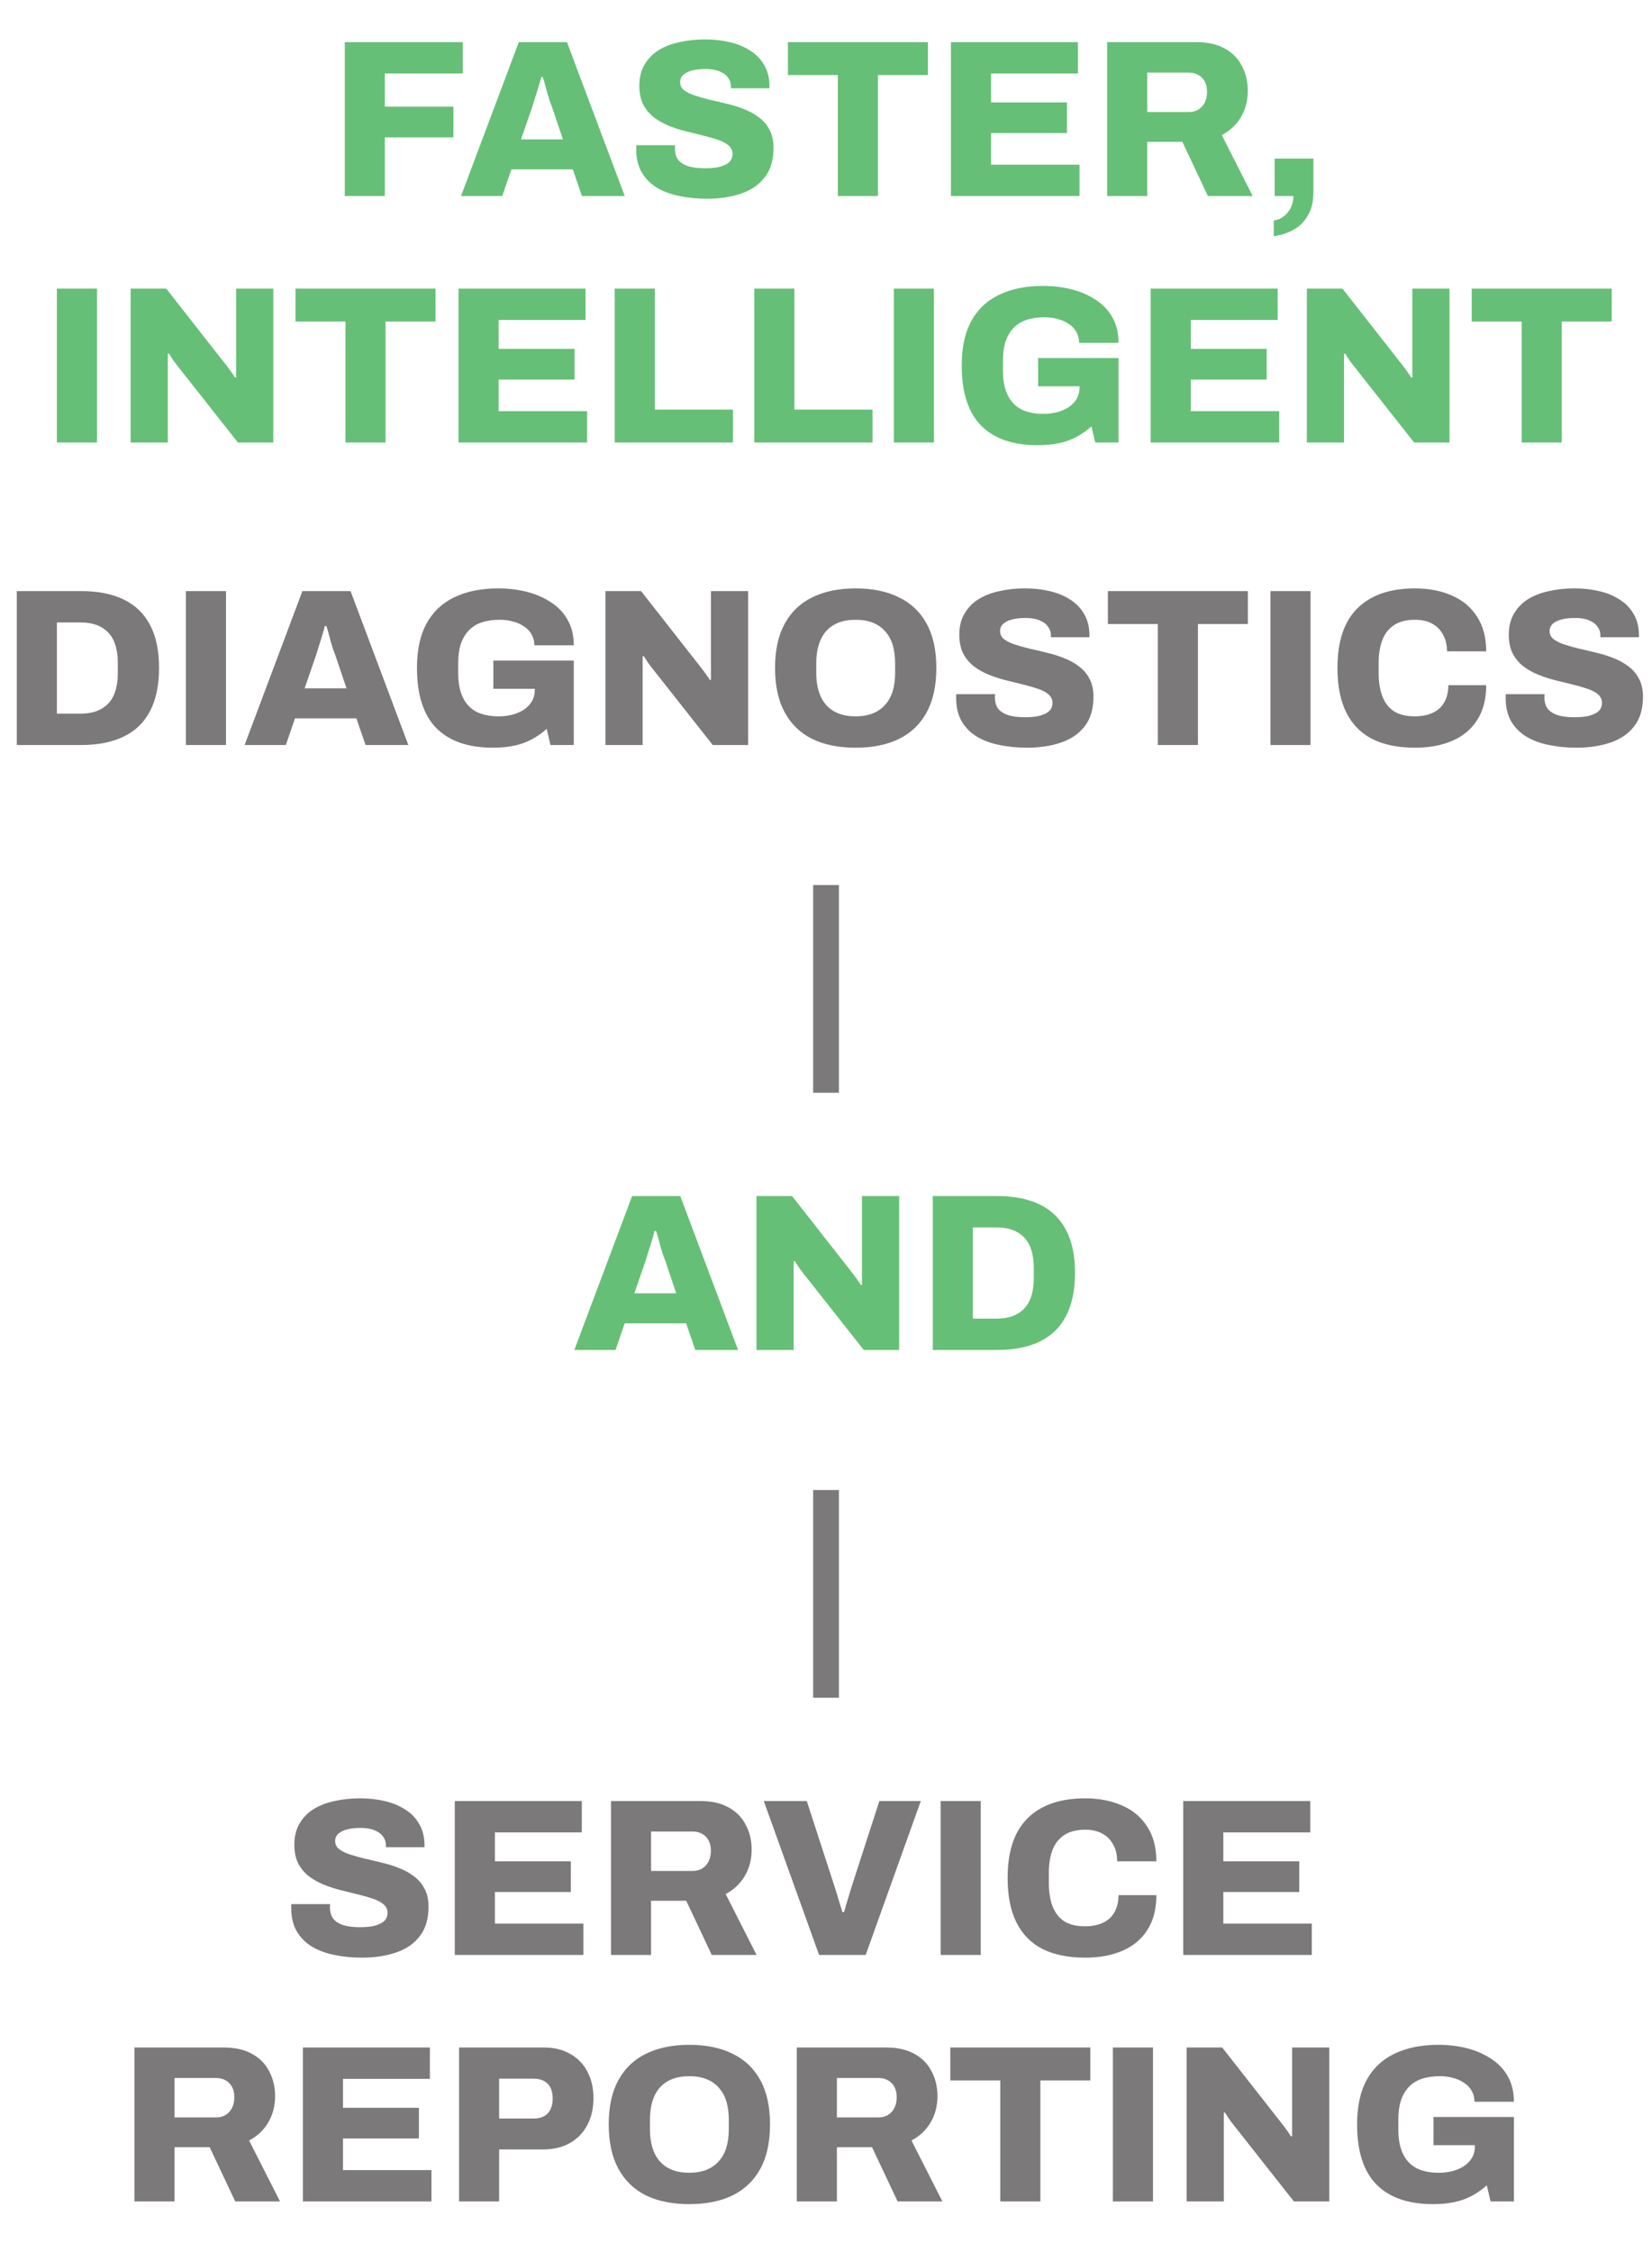
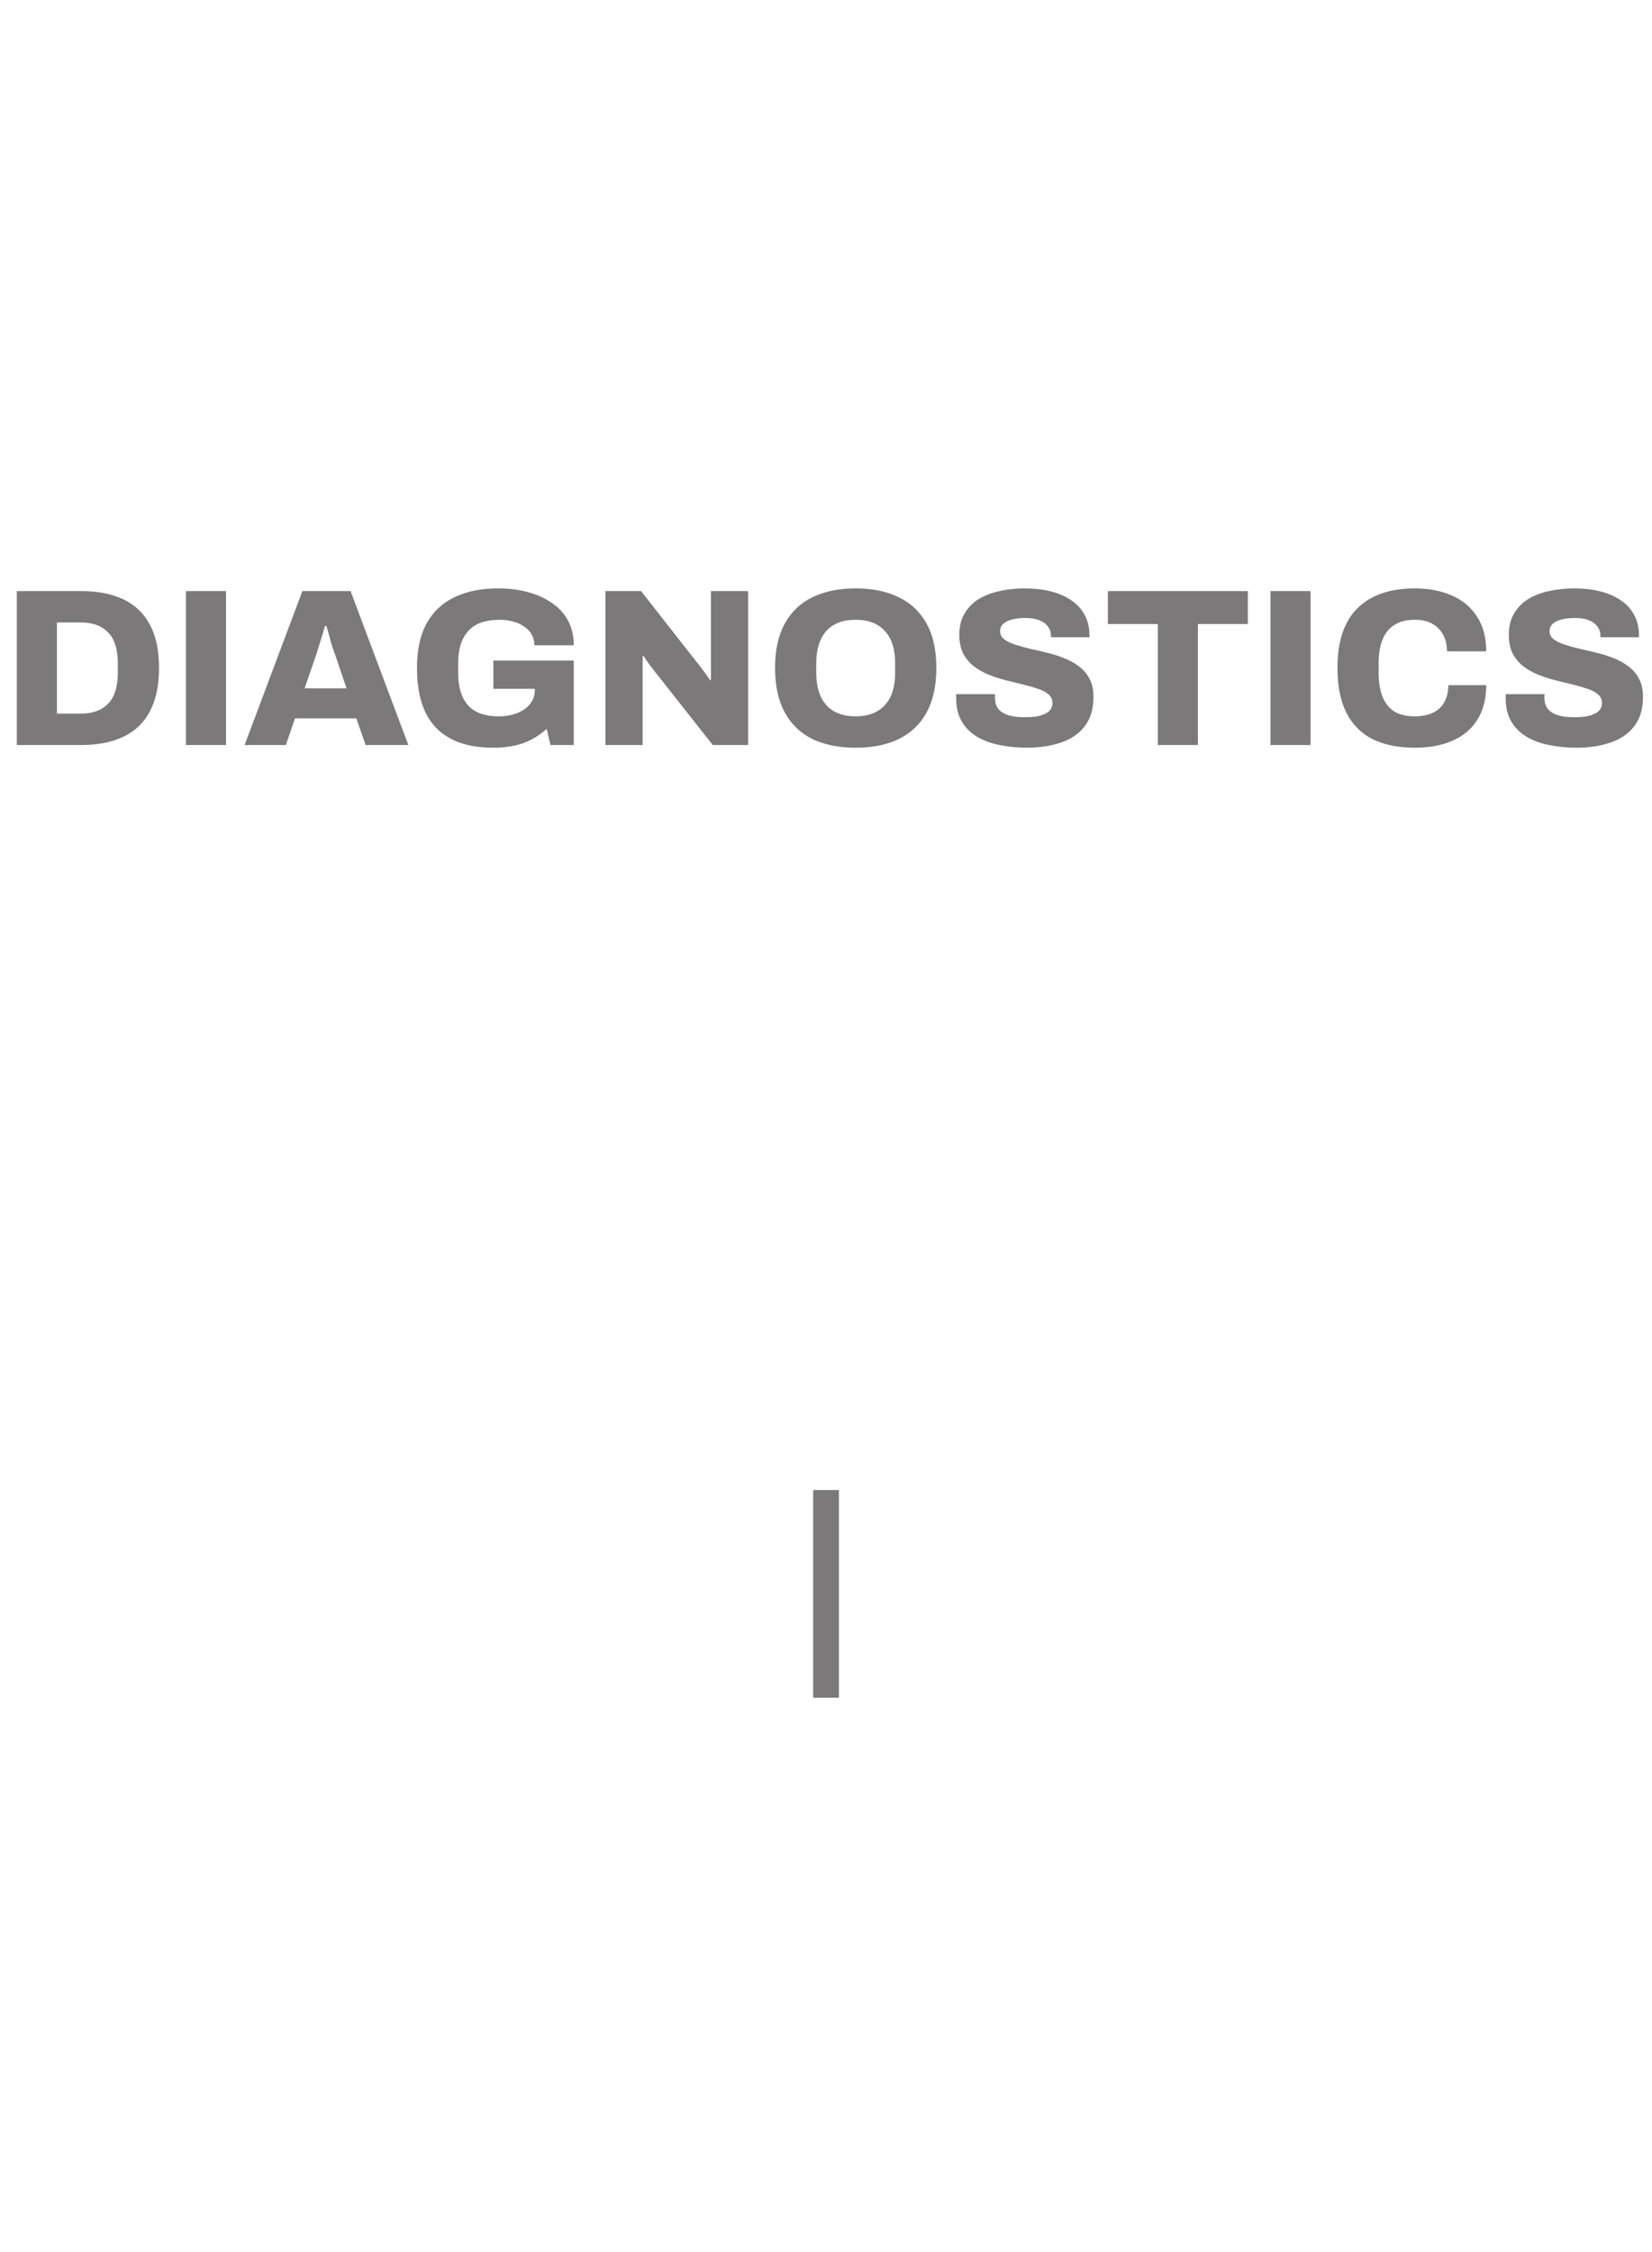
<svg xmlns="http://www.w3.org/2000/svg" width="295" height="402" viewBox="0 0 295 402" fill="none">
-   <path d="M61.566 35V7.52H82.646V13.12H68.726V19.04H80.966V24.52H68.726V35H61.566ZM82.324 35L92.644 7.52H101.244L111.564 35H103.924L102.284 30.24H91.324L89.684 35H82.324ZM93.044 24.88H100.524L98.564 19.08C98.457 18.787 98.324 18.427 98.164 18C98.031 17.547 97.884 17.08 97.724 16.6C97.591 16.093 97.457 15.587 97.324 15.08C97.191 14.573 97.057 14.133 96.924 13.76H96.644C96.537 14.267 96.377 14.84 96.164 15.48C95.977 16.12 95.777 16.76 95.564 17.4C95.377 18.04 95.204 18.6 95.044 19.08L93.044 24.88ZM126.248 35.48C124.514 35.48 122.888 35.32 121.368 35C119.848 34.707 118.501 34.213 117.328 33.52C116.181 32.827 115.274 31.92 114.608 30.8C113.941 29.653 113.608 28.253 113.608 26.6C113.608 26.493 113.608 26.373 113.608 26.24C113.608 26.107 113.621 26 113.648 25.92H120.568C120.568 26 120.554 26.107 120.528 26.24C120.528 26.347 120.528 26.44 120.528 26.52C120.528 27.373 120.741 28.067 121.168 28.6C121.621 29.107 122.248 29.48 123.048 29.72C123.848 29.933 124.781 30.04 125.848 30.04C126.434 30.04 126.981 30.013 127.488 29.96C127.994 29.907 128.448 29.813 128.848 29.68C129.248 29.547 129.594 29.387 129.888 29.2C130.208 28.987 130.434 28.747 130.568 28.48C130.728 28.187 130.808 27.853 130.808 27.48C130.808 26.867 130.568 26.36 130.088 25.96C129.634 25.56 129.008 25.227 128.208 24.96C127.434 24.693 126.554 24.44 125.568 24.2C124.581 23.96 123.554 23.707 122.488 23.44C121.421 23.173 120.394 22.84 119.408 22.44C118.421 22.04 117.528 21.533 116.728 20.92C115.954 20.307 115.328 19.547 114.848 18.64C114.394 17.707 114.168 16.587 114.168 15.28C114.168 13.84 114.474 12.6 115.088 11.56C115.701 10.493 116.541 9.627 117.608 8.96C118.701 8.293 119.954 7.813 121.368 7.52C122.781 7.2 124.288 7.04 125.888 7.04C127.461 7.04 128.928 7.2 130.288 7.52C131.674 7.84 132.901 8.347 133.968 9.04C135.034 9.707 135.861 10.56 136.448 11.6C137.061 12.613 137.381 13.84 137.408 15.28V15.76H130.528V15.48C130.528 14.867 130.354 14.333 130.008 13.88C129.688 13.4 129.194 13.027 128.528 12.76C127.861 12.467 127.034 12.32 126.048 12.32C125.061 12.32 124.221 12.413 123.528 12.6C122.861 12.787 122.341 13.053 121.968 13.4C121.621 13.747 121.448 14.16 121.448 14.64C121.448 15.227 121.674 15.707 122.128 16.08C122.608 16.453 123.248 16.773 124.048 17.04C124.848 17.307 125.741 17.56 126.728 17.8C127.714 18.013 128.728 18.253 129.768 18.52C130.834 18.76 131.861 19.08 132.848 19.48C133.834 19.853 134.728 20.347 135.528 20.96C136.328 21.547 136.954 22.28 137.408 23.16C137.888 24.04 138.128 25.107 138.128 26.36C138.128 28.547 137.608 30.307 136.568 31.64C135.554 32.973 134.141 33.947 132.328 34.56C130.541 35.173 128.514 35.48 126.248 35.48ZM149.618 35V13.4H140.698V7.52H165.698V13.4H156.778V35H149.618ZM169.81 35V7.52H192.49V13.12H176.97V18.28H190.53V23.76H176.97V29.4H192.77V35H169.81ZM197.699 35V7.52H213.659C215.686 7.52 217.379 7.907 218.739 8.68C220.099 9.427 221.113 10.467 221.779 11.8C222.473 13.107 222.819 14.573 222.819 16.2C222.819 17.96 222.406 19.533 221.579 20.92C220.779 22.28 219.646 23.347 218.179 24.12L223.699 35H215.699L211.139 25.32H204.859V35H197.699ZM204.859 20H212.259C213.246 20 214.033 19.68 214.619 19.04C215.233 18.373 215.539 17.493 215.539 16.4C215.539 15.68 215.406 15.067 215.139 14.56C214.873 14.053 214.499 13.667 214.019 13.4C213.539 13.107 212.953 12.96 212.259 12.96H204.859V20ZM227.459 42.16V39.36C228.126 39.28 228.713 39.04 229.219 38.64C229.753 38.24 230.179 37.72 230.499 37.08C230.819 36.44 230.979 35.747 230.979 35H227.619V28.32H234.539V34.28C234.539 35.987 234.206 37.387 233.539 38.48C232.899 39.6 232.033 40.453 230.939 41.04C229.873 41.627 228.713 42 227.459 42.16ZM10.16 79V51.52H17.32V79H10.16ZM23.324 79V51.52H29.684L39.684 64.28C39.871 64.493 40.111 64.8 40.404 65.2C40.724 65.6 41.031 66.013 41.324 66.44C41.618 66.84 41.831 67.16 41.964 67.4L42.164 67.36C42.164 66.773 42.164 66.213 42.164 65.68C42.164 65.12 42.164 64.653 42.164 64.28V51.52H48.804V79H42.484L31.884 65.56C31.538 65.133 31.204 64.693 30.884 64.24C30.591 63.787 30.351 63.413 30.164 63.12L29.964 63.16C29.964 63.587 29.964 64.027 29.964 64.48C29.964 64.907 29.964 65.267 29.964 65.56V79H23.324ZM61.689 79V57.4H52.769V51.52H77.769V57.4H68.849V79H61.689ZM81.881 79V51.52H104.561V57.12H89.041V62.28H102.601V67.76H89.041V73.4H104.841V79H81.881ZM109.77 79V51.52H116.93V73.12H130.89V79H109.77ZM134.691 79V51.52H141.851V73.12H155.811V79H134.691ZM159.613 79V51.52H166.773V79H159.613ZM185.297 79.48C180.871 79.48 177.497 78.307 175.177 75.96C172.884 73.613 171.737 70.04 171.737 65.24C171.737 62.067 172.297 59.44 173.417 57.36C174.564 55.253 176.217 53.68 178.377 52.64C180.564 51.573 183.191 51.04 186.257 51.04C188.097 51.04 189.831 51.253 191.457 51.68C193.084 52.107 194.524 52.747 195.777 53.6C197.031 54.427 198.004 55.48 198.697 56.76C199.391 58.013 199.737 59.493 199.737 61.2H192.697C192.697 60.48 192.537 59.84 192.217 59.28C191.897 58.693 191.444 58.213 190.857 57.84C190.297 57.44 189.644 57.147 188.897 56.96C188.151 56.747 187.364 56.64 186.537 56.64C185.311 56.64 184.217 56.8 183.257 57.12C182.324 57.44 181.551 57.933 180.937 58.6C180.324 59.267 179.857 60.08 179.537 61.04C179.244 62 179.097 63.12 179.097 64.4V66.16C179.097 67.867 179.364 69.293 179.897 70.44C180.431 71.587 181.231 72.453 182.297 73.04C183.391 73.6 184.724 73.88 186.297 73.88C187.524 73.88 188.617 73.693 189.577 73.32C190.564 72.947 191.337 72.413 191.897 71.72C192.484 71 192.777 70.147 192.777 69.16V68.96H185.377V63.92H199.737V79H195.577L194.897 76.12C194.071 76.867 193.177 77.493 192.217 78C191.284 78.507 190.244 78.88 189.097 79.12C187.977 79.36 186.711 79.48 185.297 79.48ZM205.475 79V51.52H228.155V57.12H212.635V62.28H226.195V67.76H212.635V73.4H228.435V79H205.475ZM233.363 79V51.52H239.723L249.723 64.28C249.91 64.493 250.15 64.8 250.443 65.2C250.763 65.6 251.07 66.013 251.363 66.44C251.657 66.84 251.87 67.16 252.003 67.4L252.203 67.36C252.203 66.773 252.203 66.213 252.203 65.68C252.203 65.12 252.203 64.653 252.203 64.28V51.52H258.843V79H252.523L241.923 65.56C241.577 65.133 241.243 64.693 240.923 64.24C240.63 63.787 240.39 63.413 240.203 63.12L240.003 63.16C240.003 63.587 240.003 64.027 240.003 64.48C240.003 64.907 240.003 65.267 240.003 65.56V79H233.363ZM271.728 79V57.4H262.808V51.52H287.808V57.4H278.888V79H271.728Z" fill="#66BF76" />
  <path d="M3 133V105.52H14.48C17.467 105.52 19.987 106.013 22.04 107C24.12 107.987 25.693 109.493 26.76 111.52C27.853 113.52 28.4 116.093 28.4 119.24C28.4 122.36 27.853 124.947 26.76 127C25.693 129.027 24.12 130.533 22.04 131.52C19.987 132.507 17.467 133 14.48 133H3ZM10.16 127.4H14.4C15.52 127.4 16.493 127.24 17.32 126.92C18.147 126.6 18.84 126.133 19.4 125.52C19.96 124.907 20.373 124.147 20.64 123.24C20.907 122.333 21.04 121.293 21.04 120.12V118.44C21.04 117.24 20.907 116.187 20.64 115.28C20.373 114.373 19.96 113.613 19.4 113C18.84 112.387 18.147 111.92 17.32 111.6C16.493 111.28 15.52 111.12 14.4 111.12H10.16V127.4ZM33.195 133V105.52H40.355V133H33.195ZM43.679 133L53.999 105.52H62.599L72.919 133H65.279L63.639 128.24H52.679L51.039 133H43.679ZM54.399 122.88H61.879L59.919 117.08C59.813 116.787 59.679 116.427 59.519 116C59.386 115.547 59.239 115.08 59.079 114.6C58.946 114.093 58.813 113.587 58.679 113.08C58.546 112.573 58.413 112.133 58.279 111.76H57.999C57.893 112.267 57.733 112.84 57.519 113.48C57.333 114.12 57.133 114.76 56.919 115.4C56.733 116.04 56.559 116.6 56.399 117.08L54.399 122.88ZM88.02 133.48C83.593 133.48 80.22 132.307 77.9 129.96C75.607 127.613 74.46 124.04 74.46 119.24C74.46 116.067 75.02 113.44 76.14 111.36C77.287 109.253 78.94 107.68 81.1 106.64C83.287 105.573 85.913 105.04 88.98 105.04C90.82 105.04 92.553 105.253 94.18 105.68C95.807 106.107 97.247 106.747 98.5 107.6C99.753 108.427 100.727 109.48 101.42 110.76C102.113 112.013 102.46 113.493 102.46 115.2H95.42C95.42 114.48 95.26 113.84 94.94 113.28C94.62 112.693 94.167 112.213 93.58 111.84C93.02 111.44 92.367 111.147 91.62 110.96C90.873 110.747 90.087 110.64 89.26 110.64C88.033 110.64 86.94 110.8 85.98 111.12C85.047 111.44 84.273 111.933 83.66 112.6C83.047 113.267 82.58 114.08 82.26 115.04C81.967 116 81.82 117.12 81.82 118.4V120.16C81.82 121.867 82.087 123.293 82.62 124.44C83.153 125.587 83.953 126.453 85.02 127.04C86.113 127.6 87.447 127.88 89.02 127.88C90.247 127.88 91.34 127.693 92.3 127.32C93.287 126.947 94.06 126.413 94.62 125.72C95.207 125 95.5 124.147 95.5 123.16V122.96H88.1V117.92H102.46V133H98.3L97.62 130.12C96.793 130.867 95.9 131.493 94.94 132C94.007 132.507 92.967 132.88 91.82 133.12C90.7 133.36 89.433 133.48 88.02 133.48ZM108.117 133V105.52H114.477L124.477 118.28C124.664 118.493 124.904 118.8 125.197 119.2C125.517 119.6 125.824 120.013 126.117 120.44C126.411 120.84 126.624 121.16 126.757 121.4L126.957 121.36C126.957 120.773 126.957 120.213 126.957 119.68C126.957 119.12 126.957 118.653 126.957 118.28V105.52H133.597V133H127.277L116.677 119.56C116.331 119.133 115.997 118.693 115.677 118.24C115.384 117.787 115.144 117.413 114.957 117.12L114.757 117.16C114.757 117.587 114.757 118.027 114.757 118.48C114.757 118.907 114.757 119.267 114.757 119.56V133H108.117ZM152.802 133.48C149.788 133.48 147.202 132.96 145.042 131.92C142.908 130.853 141.268 129.267 140.122 127.16C138.975 125.053 138.402 122.413 138.402 119.24C138.402 116.067 138.975 113.44 140.122 111.36C141.268 109.253 142.908 107.68 145.042 106.64C147.202 105.573 149.788 105.04 152.802 105.04C155.815 105.04 158.388 105.573 160.522 106.64C162.682 107.68 164.335 109.253 165.482 111.36C166.628 113.44 167.202 116.067 167.202 119.24C167.202 122.413 166.628 125.053 165.482 127.16C164.335 129.267 162.682 130.853 160.522 131.92C158.388 132.96 155.815 133.48 152.802 133.48ZM152.802 127.88C153.948 127.88 154.962 127.707 155.842 127.36C156.722 127.013 157.455 126.507 158.042 125.84C158.655 125.173 159.108 124.36 159.402 123.4C159.695 122.44 159.842 121.36 159.842 120.16V118.4C159.842 117.173 159.695 116.08 159.402 115.12C159.108 114.16 158.655 113.347 158.042 112.68C157.455 112.013 156.722 111.507 155.842 111.16C154.962 110.813 153.948 110.64 152.802 110.64C151.628 110.64 150.602 110.813 149.722 111.16C148.842 111.507 148.108 112.013 147.522 112.68C146.935 113.347 146.495 114.16 146.202 115.12C145.908 116.08 145.762 117.173 145.762 118.4V120.16C145.762 121.36 145.908 122.44 146.202 123.4C146.495 124.36 146.935 125.173 147.522 125.84C148.108 126.507 148.842 127.013 149.722 127.36C150.602 127.707 151.628 127.88 152.802 127.88ZM183.384 133.48C181.651 133.48 180.024 133.32 178.504 133C176.984 132.707 175.638 132.213 174.464 131.52C173.318 130.827 172.411 129.92 171.744 128.8C171.078 127.653 170.744 126.253 170.744 124.6C170.744 124.493 170.744 124.373 170.744 124.24C170.744 124.107 170.758 124 170.784 123.92H177.704C177.704 124 177.691 124.107 177.664 124.24C177.664 124.347 177.664 124.44 177.664 124.52C177.664 125.373 177.878 126.067 178.304 126.6C178.758 127.107 179.384 127.48 180.184 127.72C180.984 127.933 181.918 128.04 182.984 128.04C183.571 128.04 184.118 128.013 184.624 127.96C185.131 127.907 185.584 127.813 185.984 127.68C186.384 127.547 186.731 127.387 187.024 127.2C187.344 126.987 187.571 126.747 187.704 126.48C187.864 126.187 187.944 125.853 187.944 125.48C187.944 124.867 187.704 124.36 187.224 123.96C186.771 123.56 186.144 123.227 185.344 122.96C184.571 122.693 183.691 122.44 182.704 122.2C181.718 121.96 180.691 121.707 179.624 121.44C178.558 121.173 177.531 120.84 176.544 120.44C175.558 120.04 174.664 119.533 173.864 118.92C173.091 118.307 172.464 117.547 171.984 116.64C171.531 115.707 171.304 114.587 171.304 113.28C171.304 111.84 171.611 110.6 172.224 109.56C172.838 108.493 173.678 107.627 174.744 106.96C175.838 106.293 177.091 105.813 178.504 105.52C179.918 105.2 181.424 105.04 183.024 105.04C184.598 105.04 186.064 105.2 187.424 105.52C188.811 105.84 190.038 106.347 191.104 107.04C192.171 107.707 192.998 108.56 193.584 109.6C194.198 110.613 194.518 111.84 194.544 113.28V113.76H187.664V113.48C187.664 112.867 187.491 112.333 187.144 111.88C186.824 111.4 186.331 111.027 185.664 110.76C184.998 110.467 184.171 110.32 183.184 110.32C182.198 110.32 181.358 110.413 180.664 110.6C179.998 110.787 179.478 111.053 179.104 111.4C178.758 111.747 178.584 112.16 178.584 112.64C178.584 113.227 178.811 113.707 179.264 114.08C179.744 114.453 180.384 114.773 181.184 115.04C181.984 115.307 182.878 115.56 183.864 115.8C184.851 116.013 185.864 116.253 186.904 116.52C187.971 116.76 188.998 117.08 189.984 117.48C190.971 117.853 191.864 118.347 192.664 118.96C193.464 119.547 194.091 120.28 194.544 121.16C195.024 122.04 195.264 123.107 195.264 124.36C195.264 126.547 194.744 128.307 193.704 129.64C192.691 130.973 191.278 131.947 189.464 132.56C187.678 133.173 185.651 133.48 183.384 133.48ZM206.755 133V111.4H197.835V105.52H222.835V111.4H213.915V133H206.755ZM226.867 133V105.52H234.027V133H226.867ZM252.671 133.48C249.711 133.48 247.191 132.973 245.111 131.96C243.058 130.92 241.498 129.347 240.431 127.24C239.365 125.133 238.831 122.467 238.831 119.24C238.831 114.493 240.018 110.947 242.391 108.6C244.791 106.227 248.218 105.04 252.671 105.04C255.151 105.04 257.351 105.467 259.271 106.32C261.191 107.147 262.685 108.4 263.751 110.08C264.845 111.733 265.391 113.8 265.391 116.28H258.391C258.391 115.107 258.151 114.107 257.671 113.28C257.218 112.427 256.565 111.773 255.711 111.32C254.885 110.867 253.871 110.64 252.671 110.64C251.178 110.64 249.951 110.947 248.991 111.56C248.031 112.173 247.325 113.053 246.871 114.2C246.418 115.347 246.191 116.733 246.191 118.36V120.16C246.191 121.787 246.418 123.187 246.871 124.36C247.325 125.507 248.018 126.387 248.951 127C249.911 127.587 251.138 127.88 252.631 127.88C253.911 127.88 254.991 127.667 255.871 127.24C256.778 126.813 257.458 126.187 257.911 125.36C258.391 124.507 258.631 123.493 258.631 122.32H265.391C265.391 124.8 264.858 126.867 263.791 128.52C262.751 130.173 261.271 131.413 259.351 132.24C257.458 133.067 255.231 133.48 252.671 133.48ZM281.509 133.48C279.776 133.48 278.149 133.32 276.629 133C275.109 132.707 273.763 132.213 272.589 131.52C271.443 130.827 270.536 129.92 269.869 128.8C269.203 127.653 268.869 126.253 268.869 124.6C268.869 124.493 268.869 124.373 268.869 124.24C268.869 124.107 268.883 124 268.909 123.92H275.829C275.829 124 275.816 124.107 275.789 124.24C275.789 124.347 275.789 124.44 275.789 124.52C275.789 125.373 276.003 126.067 276.429 126.6C276.883 127.107 277.509 127.48 278.309 127.72C279.109 127.933 280.043 128.04 281.109 128.04C281.696 128.04 282.243 128.013 282.749 127.96C283.256 127.907 283.709 127.813 284.109 127.68C284.509 127.547 284.856 127.387 285.149 127.2C285.469 126.987 285.696 126.747 285.829 126.48C285.989 126.187 286.069 125.853 286.069 125.48C286.069 124.867 285.829 124.36 285.349 123.96C284.896 123.56 284.269 123.227 283.469 122.96C282.696 122.693 281.816 122.44 280.829 122.2C279.843 121.96 278.816 121.707 277.749 121.44C276.683 121.173 275.656 120.84 274.669 120.44C273.683 120.04 272.789 119.533 271.989 118.92C271.216 118.307 270.589 117.547 270.109 116.64C269.656 115.707 269.429 114.587 269.429 113.28C269.429 111.84 269.736 110.6 270.349 109.56C270.963 108.493 271.803 107.627 272.869 106.96C273.963 106.293 275.216 105.813 276.629 105.52C278.043 105.2 279.549 105.04 281.149 105.04C282.723 105.04 284.189 105.2 285.549 105.52C286.936 105.84 288.163 106.347 289.229 107.04C290.296 107.707 291.123 108.56 291.709 109.6C292.323 110.613 292.643 111.84 292.669 113.28V113.76H285.789V113.48C285.789 112.867 285.616 112.333 285.269 111.88C284.949 111.4 284.456 111.027 283.789 110.76C283.123 110.467 282.296 110.32 281.309 110.32C280.323 110.32 279.483 110.413 278.789 110.6C278.123 110.787 277.603 111.053 277.229 111.4C276.883 111.747 276.709 112.16 276.709 112.64C276.709 113.227 276.936 113.707 277.389 114.08C277.869 114.453 278.509 114.773 279.309 115.04C280.109 115.307 281.003 115.56 281.989 115.8C282.976 116.013 283.989 116.253 285.029 116.52C286.096 116.76 287.123 117.08 288.109 117.48C289.096 117.853 289.989 118.347 290.789 118.96C291.589 119.547 292.216 120.28 292.669 121.16C293.149 122.04 293.389 123.107 293.389 124.36C293.389 126.547 292.869 128.307 291.829 129.64C290.816 130.973 289.403 131.947 287.589 132.56C285.803 133.173 283.776 133.48 281.509 133.48Z" fill="#7B7979" />
-   <path d="M64.642 349.48C62.909 349.48 61.282 349.32 59.762 349C58.242 348.707 56.895 348.213 55.722 347.52C54.575 346.827 53.669 345.92 53.002 344.8C52.336 343.653 52.002 342.253 52.002 340.6C52.002 340.493 52.002 340.373 52.002 340.24C52.002 340.107 52.016 340 52.042 339.92H58.962C58.962 340 58.949 340.107 58.922 340.24C58.922 340.347 58.922 340.44 58.922 340.52C58.922 341.373 59.136 342.067 59.562 342.6C60.016 343.107 60.642 343.48 61.442 343.72C62.242 343.933 63.175 344.04 64.242 344.04C64.829 344.04 65.376 344.013 65.882 343.96C66.389 343.907 66.842 343.813 67.242 343.68C67.642 343.547 67.989 343.387 68.282 343.2C68.602 342.987 68.829 342.747 68.962 342.48C69.122 342.187 69.202 341.853 69.202 341.48C69.202 340.867 68.962 340.36 68.482 339.96C68.029 339.56 67.402 339.227 66.602 338.96C65.829 338.693 64.949 338.44 63.962 338.2C62.975 337.96 61.949 337.707 60.882 337.44C59.816 337.173 58.789 336.84 57.802 336.44C56.816 336.04 55.922 335.533 55.122 334.92C54.349 334.307 53.722 333.547 53.242 332.64C52.789 331.707 52.562 330.587 52.562 329.28C52.562 327.84 52.869 326.6 53.482 325.56C54.096 324.493 54.935 323.627 56.002 322.96C57.096 322.293 58.349 321.813 59.762 321.52C61.175 321.2 62.682 321.04 64.282 321.04C65.856 321.04 67.322 321.2 68.682 321.52C70.069 321.84 71.296 322.347 72.362 323.04C73.429 323.707 74.255 324.56 74.842 325.6C75.456 326.613 75.775 327.84 75.802 329.28V329.76H68.922V329.48C68.922 328.867 68.749 328.333 68.402 327.88C68.082 327.4 67.589 327.027 66.922 326.76C66.255 326.467 65.429 326.32 64.442 326.32C63.456 326.32 62.615 326.413 61.922 326.6C61.255 326.787 60.736 327.053 60.362 327.4C60.016 327.747 59.842 328.16 59.842 328.64C59.842 329.227 60.069 329.707 60.522 330.08C61.002 330.453 61.642 330.773 62.442 331.04C63.242 331.307 64.135 331.56 65.122 331.8C66.109 332.013 67.122 332.253 68.162 332.52C69.229 332.76 70.255 333.08 71.242 333.48C72.229 333.853 73.122 334.347 73.922 334.96C74.722 335.547 75.349 336.28 75.802 337.16C76.282 338.04 76.522 339.107 76.522 340.36C76.522 342.547 76.002 344.307 74.962 345.64C73.949 346.973 72.535 347.947 70.722 348.56C68.936 349.173 66.909 349.48 64.642 349.48ZM81.213 349V321.52H103.893V327.12H88.373V332.28H101.933V337.76H88.373V343.4H104.173V349H81.213ZM109.102 349V321.52H125.062C127.088 321.52 128.782 321.907 130.142 322.68C131.502 323.427 132.515 324.467 133.182 325.8C133.875 327.107 134.222 328.573 134.222 330.2C134.222 331.96 133.808 333.533 132.982 334.92C132.182 336.28 131.048 337.347 129.582 338.12L135.102 349H127.102L122.542 339.32H116.262V349H109.102ZM116.262 334H123.662C124.648 334 125.435 333.68 126.022 333.04C126.635 332.373 126.942 331.493 126.942 330.4C126.942 329.68 126.808 329.067 126.542 328.56C126.275 328.053 125.902 327.667 125.422 327.4C124.942 327.107 124.355 326.96 123.662 326.96H116.262V334ZM146.268 349L136.388 321.52H144.068L149.108 337.04C149.215 337.36 149.348 337.787 149.508 338.32C149.668 338.827 149.828 339.36 149.988 339.92C150.175 340.453 150.321 340.933 150.428 341.36H150.708C150.841 340.96 150.975 340.507 151.108 340C151.268 339.467 151.428 338.947 151.588 338.44C151.748 337.907 151.881 337.453 151.988 337.08L157.028 321.52H164.428L154.588 349H146.268ZM167.969 349V321.52H175.129V349H167.969ZM193.773 349.48C190.813 349.48 188.293 348.973 186.213 347.96C184.159 346.92 182.599 345.347 181.533 343.24C180.466 341.133 179.933 338.467 179.933 335.24C179.933 330.493 181.119 326.947 183.493 324.6C185.893 322.227 189.319 321.04 193.773 321.04C196.253 321.04 198.453 321.467 200.373 322.32C202.293 323.147 203.786 324.4 204.853 326.08C205.946 327.733 206.493 329.8 206.493 332.28H199.493C199.493 331.107 199.253 330.107 198.773 329.28C198.319 328.427 197.666 327.773 196.813 327.32C195.986 326.867 194.973 326.64 193.773 326.64C192.279 326.64 191.053 326.947 190.093 327.56C189.133 328.173 188.426 329.053 187.973 330.2C187.519 331.347 187.293 332.733 187.293 334.36V336.16C187.293 337.787 187.519 339.187 187.973 340.36C188.426 341.507 189.119 342.387 190.053 343C191.013 343.587 192.239 343.88 193.733 343.88C195.013 343.88 196.093 343.667 196.973 343.24C197.879 342.813 198.559 342.187 199.013 341.36C199.493 340.507 199.733 339.493 199.733 338.32H206.493C206.493 340.8 205.959 342.867 204.893 344.52C203.853 346.173 202.373 347.413 200.453 348.24C198.559 349.067 196.333 349.48 193.773 349.48ZM211.291 349V321.52H233.971V327.12H218.451V332.28H232.011V337.76H218.451V343.4H234.251V349H211.291ZM24.004 393V365.52H39.964C41.991 365.52 43.684 365.907 45.044 366.68C46.404 367.427 47.417 368.467 48.084 369.8C48.777 371.107 49.124 372.573 49.124 374.2C49.124 375.96 48.711 377.533 47.884 378.92C47.084 380.28 45.951 381.347 44.484 382.12L50.004 393H42.004L37.444 383.32H31.164V393H24.004ZM31.164 378H38.564C39.551 378 40.337 377.68 40.924 377.04C41.537 376.373 41.844 375.493 41.844 374.4C41.844 373.68 41.711 373.067 41.444 372.56C41.177 372.053 40.804 371.667 40.324 371.4C39.844 371.107 39.257 370.96 38.564 370.96H31.164V378ZM54.084 393V365.52H76.764V371.12H61.244V376.28H74.804V381.76H61.244V387.4H77.044V393H54.084ZM81.973 393V365.52H97.093C98.959 365.52 100.546 365.907 101.853 366.68C103.186 367.427 104.199 368.48 104.893 369.84C105.613 371.173 105.973 372.747 105.973 374.56C105.973 376.427 105.599 378.04 104.853 379.4C104.133 380.76 103.093 381.827 101.733 382.6C100.399 383.347 98.799 383.72 96.933 383.72H89.133V393H81.973ZM89.133 378.2H95.253C96.373 378.2 97.226 377.893 97.813 377.28C98.399 376.64 98.693 375.76 98.693 374.64C98.693 373.84 98.559 373.187 98.293 372.68C98.053 372.173 97.679 371.787 97.173 371.52C96.666 371.227 96.026 371.08 95.253 371.08H89.133V378.2ZM123.102 393.48C120.089 393.48 117.502 392.96 115.342 391.92C113.209 390.853 111.569 389.267 110.422 387.16C109.276 385.053 108.702 382.413 108.702 379.24C108.702 376.067 109.276 373.44 110.422 371.36C111.569 369.253 113.209 367.68 115.342 366.64C117.502 365.573 120.089 365.04 123.102 365.04C126.116 365.04 128.689 365.573 130.822 366.64C132.982 367.68 134.636 369.253 135.782 371.36C136.929 373.44 137.502 376.067 137.502 379.24C137.502 382.413 136.929 385.053 135.782 387.16C134.636 389.267 132.982 390.853 130.822 391.92C128.689 392.96 126.116 393.48 123.102 393.48ZM123.102 387.88C124.249 387.88 125.262 387.707 126.142 387.36C127.022 387.013 127.756 386.507 128.342 385.84C128.956 385.173 129.409 384.36 129.702 383.4C129.996 382.44 130.142 381.36 130.142 380.16V378.4C130.142 377.173 129.996 376.08 129.702 375.12C129.409 374.16 128.956 373.347 128.342 372.68C127.756 372.013 127.022 371.507 126.142 371.16C125.262 370.813 124.249 370.64 123.102 370.64C121.929 370.64 120.902 370.813 120.022 371.16C119.142 371.507 118.409 372.013 117.822 372.68C117.236 373.347 116.796 374.16 116.502 375.12C116.209 376.08 116.062 377.173 116.062 378.4V380.16C116.062 381.36 116.209 382.44 116.502 383.4C116.796 384.36 117.236 385.173 117.822 385.84C118.409 386.507 119.142 387.013 120.022 387.36C120.902 387.707 121.929 387.88 123.102 387.88ZM142.285 393V365.52H158.245C160.272 365.52 161.965 365.907 163.325 366.68C164.685 367.427 165.698 368.467 166.365 369.8C167.058 371.107 167.405 372.573 167.405 374.2C167.405 375.96 166.992 377.533 166.165 378.92C165.365 380.28 164.232 381.347 162.765 382.12L168.285 393H160.285L155.725 383.32H149.445V393H142.285ZM149.445 378H156.845C157.832 378 158.618 377.68 159.205 377.04C159.818 376.373 160.125 375.493 160.125 374.4C160.125 373.68 159.992 373.067 159.725 372.56C159.458 372.053 159.085 371.667 158.605 371.4C158.125 371.107 157.538 370.96 156.845 370.96H149.445V378ZM178.618 393V371.4H169.698V365.52H194.698V371.4H185.778V393H178.618ZM198.73 393V365.52H205.89V393H198.73ZM211.895 393V365.52H218.255L228.255 378.28C228.441 378.493 228.681 378.8 228.975 379.2C229.295 379.6 229.601 380.013 229.895 380.44C230.188 380.84 230.401 381.16 230.535 381.4L230.735 381.36C230.735 380.773 230.735 380.213 230.735 379.68C230.735 379.12 230.735 378.653 230.735 378.28V365.52H237.375V393H231.055L220.455 379.56C220.108 379.133 219.775 378.693 219.455 378.24C219.161 377.787 218.921 377.413 218.735 377.12L218.535 377.16C218.535 377.587 218.535 378.027 218.535 378.48C218.535 378.907 218.535 379.267 218.535 379.56V393H211.895ZM255.899 393.48C251.472 393.48 248.099 392.307 245.779 389.96C243.486 387.613 242.339 384.04 242.339 379.24C242.339 376.067 242.899 373.44 244.019 371.36C245.166 369.253 246.819 367.68 248.979 366.64C251.166 365.573 253.792 365.04 256.859 365.04C258.699 365.04 260.432 365.253 262.059 365.68C263.686 366.107 265.126 366.747 266.379 367.6C267.632 368.427 268.606 369.48 269.299 370.76C269.992 372.013 270.339 373.493 270.339 375.2H263.299C263.299 374.48 263.139 373.84 262.819 373.28C262.499 372.693 262.046 372.213 261.459 371.84C260.899 371.44 260.246 371.147 259.499 370.96C258.752 370.747 257.966 370.64 257.139 370.64C255.912 370.64 254.819 370.8 253.859 371.12C252.926 371.44 252.152 371.933 251.539 372.6C250.926 373.267 250.459 374.08 250.139 375.04C249.846 376 249.699 377.12 249.699 378.4V380.16C249.699 381.867 249.966 383.293 250.499 384.44C251.032 385.587 251.832 386.453 252.899 387.04C253.992 387.6 255.326 387.88 256.899 387.88C258.126 387.88 259.219 387.693 260.179 387.32C261.166 386.947 261.939 386.413 262.499 385.72C263.086 385 263.379 384.147 263.379 383.16V382.96H255.979V377.92H270.339V393H266.179L265.499 390.12C264.672 390.867 263.779 391.493 262.819 392C261.886 392.507 260.846 392.88 259.699 393.12C258.579 393.36 257.312 393.48 255.899 393.48Z" fill="#7B7979" />
-   <path d="M102.558 241L112.878 213.52H121.478L131.798 241H124.158L122.518 236.24H111.558L109.918 241H102.558ZM113.278 230.88H120.758L118.798 225.08C118.692 224.787 118.558 224.427 118.398 224C118.265 223.547 118.118 223.08 117.958 222.6C117.825 222.093 117.692 221.587 117.558 221.08C117.425 220.573 117.292 220.133 117.158 219.76H116.878C116.772 220.267 116.612 220.84 116.398 221.48C116.212 222.12 116.012 222.76 115.798 223.4C115.612 224.04 115.438 224.6 115.278 225.08L113.278 230.88ZM135.082 241V213.52H141.442L151.442 226.28C151.629 226.493 151.869 226.8 152.162 227.2C152.482 227.6 152.789 228.013 153.082 228.44C153.375 228.84 153.589 229.16 153.722 229.4L153.922 229.36C153.922 228.773 153.922 228.213 153.922 227.68C153.922 227.12 153.922 226.653 153.922 226.28V213.52H160.562V241H154.242L143.642 227.56C143.295 227.133 142.962 226.693 142.642 226.24C142.349 225.787 142.109 225.413 141.922 225.12L141.722 225.16C141.722 225.587 141.722 226.027 141.722 226.48C141.722 226.907 141.722 227.267 141.722 227.56V241H135.082ZM166.566 241V213.52H178.046C181.033 213.52 183.553 214.013 185.606 215C187.686 215.987 189.26 217.493 190.326 219.52C191.42 221.52 191.966 224.093 191.966 227.24C191.966 230.36 191.42 232.947 190.326 235C189.26 237.027 187.686 238.533 185.606 239.52C183.553 240.507 181.033 241 178.046 241H166.566ZM173.726 235.4H177.966C179.086 235.4 180.06 235.24 180.886 234.92C181.713 234.6 182.406 234.133 182.966 233.52C183.526 232.907 183.94 232.147 184.206 231.24C184.473 230.333 184.606 229.293 184.606 228.12V226.44C184.606 225.24 184.473 224.187 184.206 223.28C183.94 222.373 183.526 221.613 182.966 221C182.406 220.387 181.713 219.92 180.886 219.6C180.06 219.28 179.086 219.12 177.966 219.12H173.726V235.4Z" fill="#66BF76" />
-   <path d="M145.207 195.08L145.207 158L149.807 158L149.807 195.08L145.207 195.08Z" fill="#7B7979" />
  <path d="M145.207 303.08L145.207 266L149.807 266L149.807 303.08L145.207 303.08Z" fill="#7B7979" />
</svg>